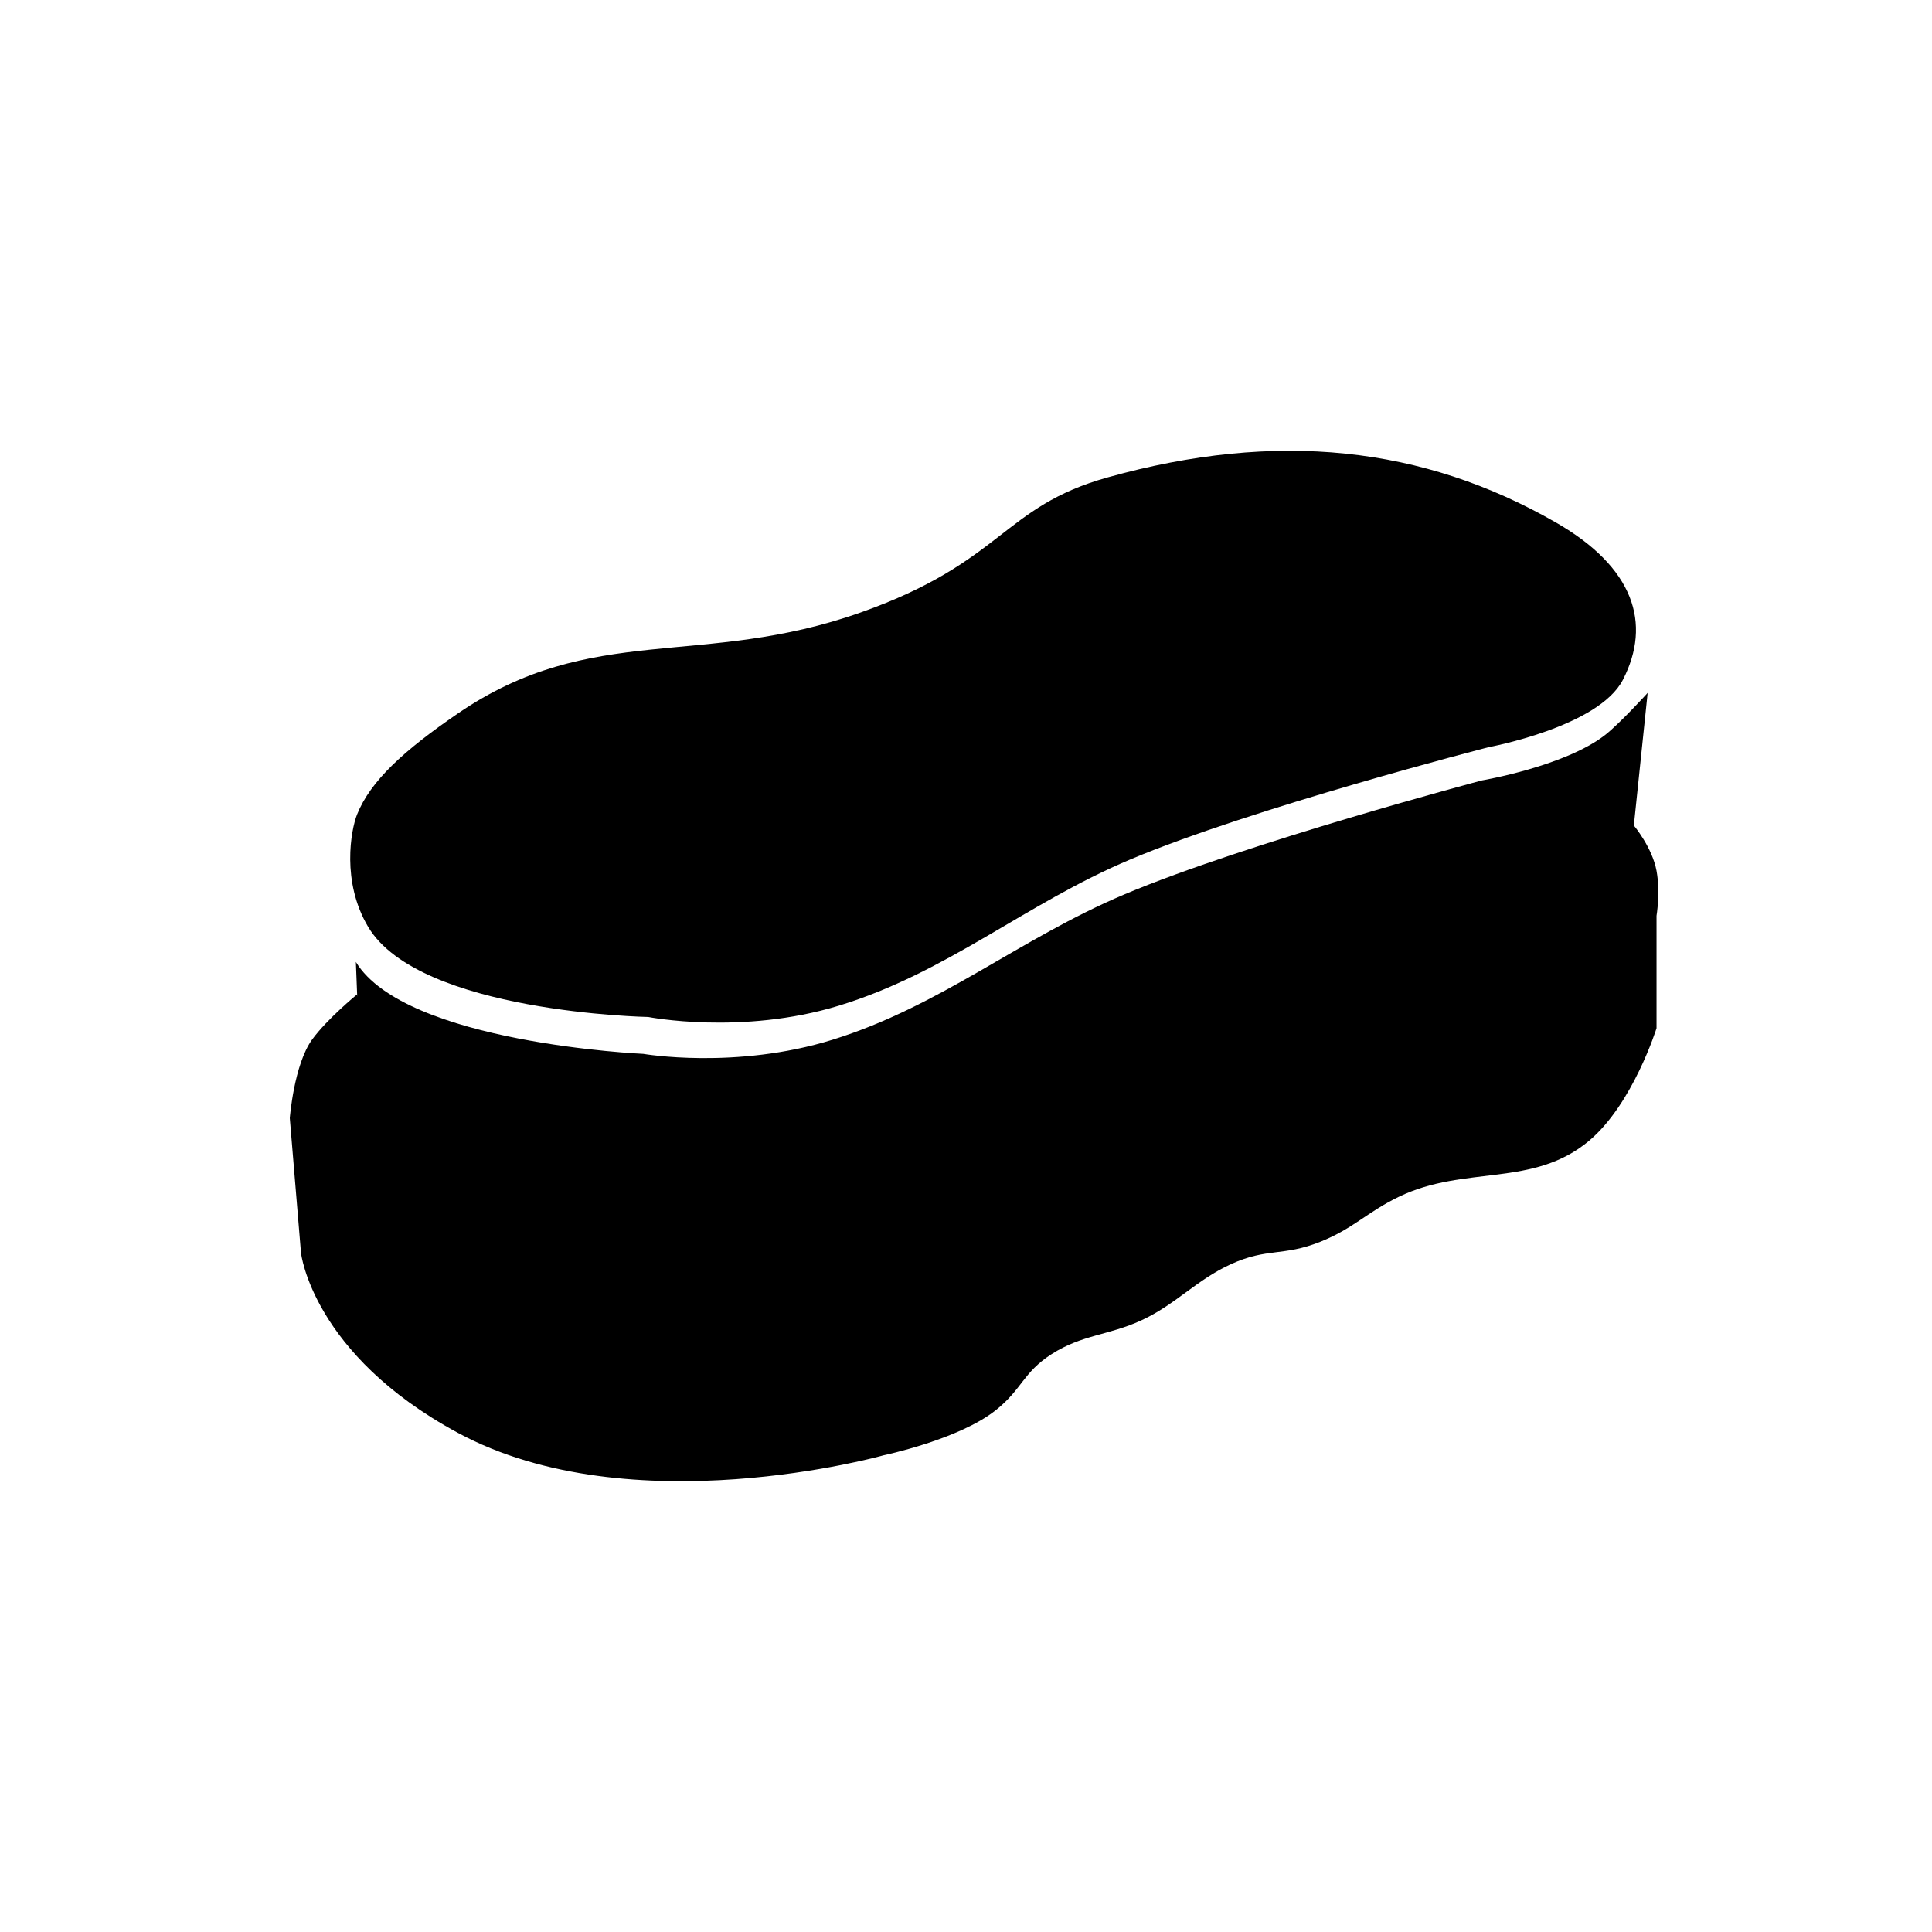
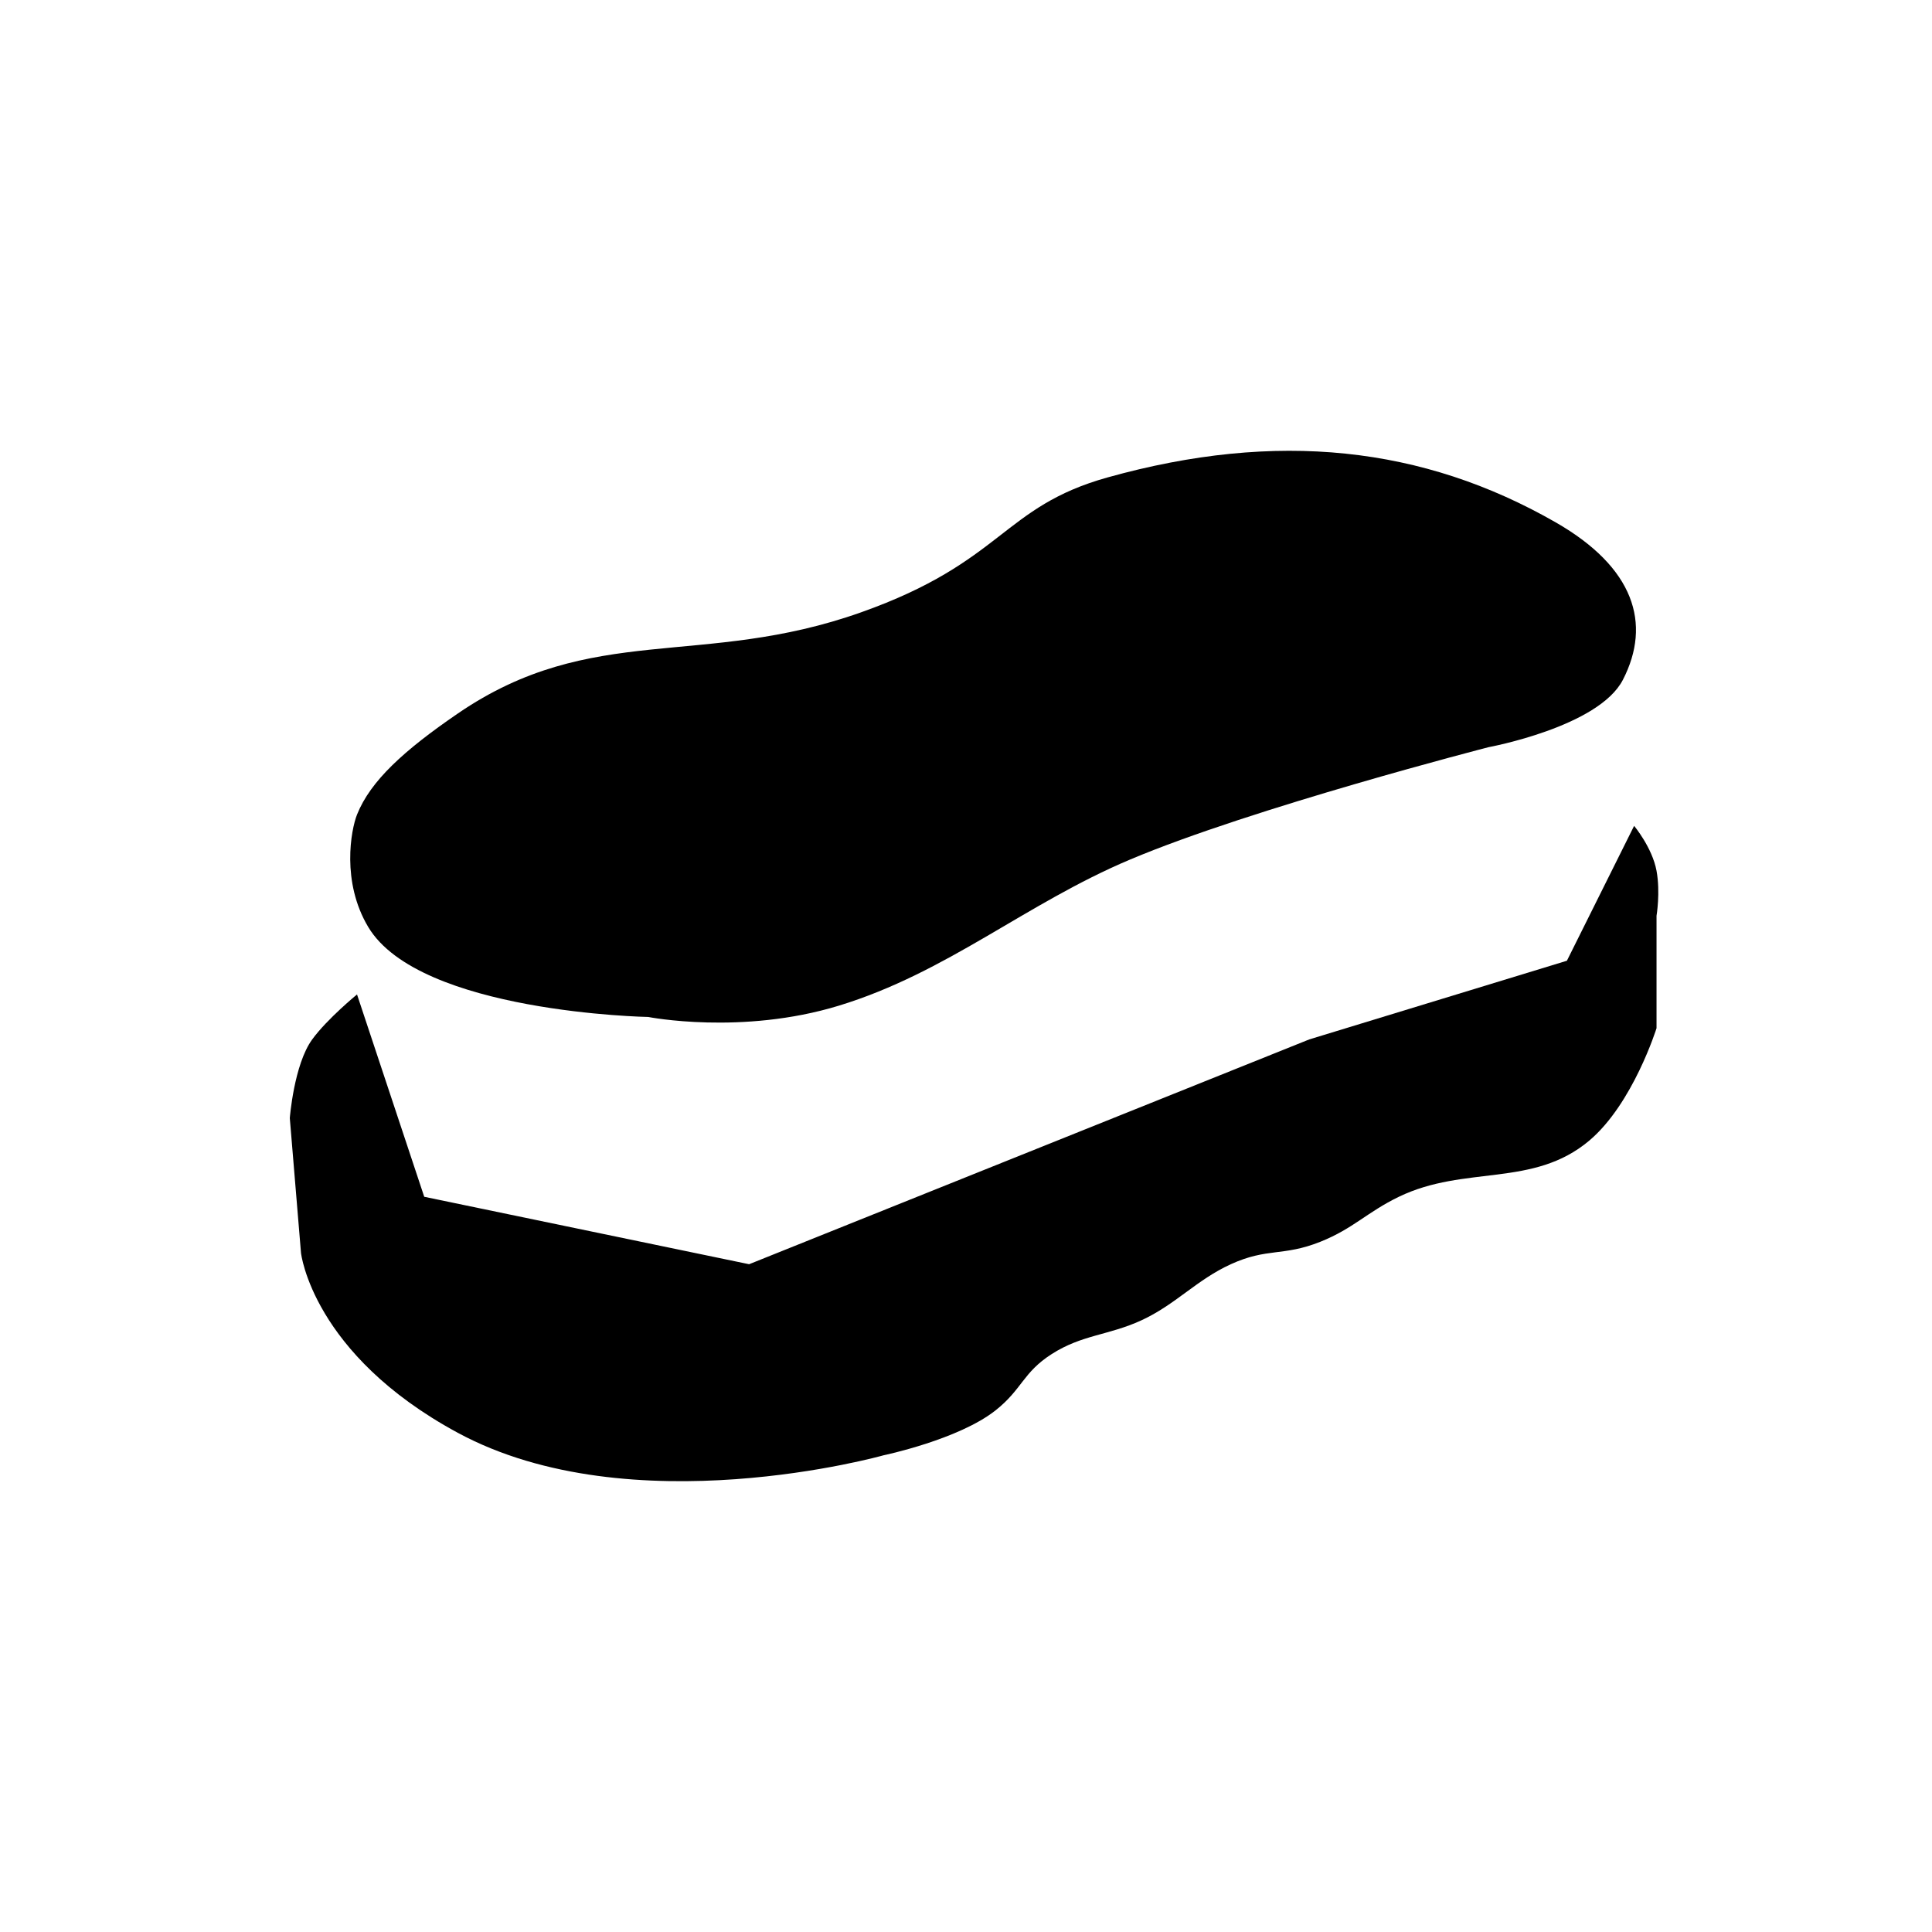
<svg xmlns="http://www.w3.org/2000/svg" width="120" height="120" viewBox="0 0 120 120" fill="none">
  <path d="M22.175 50.597C23.009 48.502 25.102 46.599 28.439 44.315C36.769 38.613 43.601 41.542 53.488 38.031C62.336 34.89 62.236 31.485 68.796 29.653C79.32 26.715 88.388 27.721 96.629 32.446C101.5 35.239 102.597 38.729 100.803 42.22C99.296 45.152 92.45 46.41 92.45 46.41C92.45 46.41 77.793 50.181 70.187 53.39C63.689 56.131 58.84 60.407 52.096 62.466C46.066 64.307 40.263 63.166 40.263 63.166C40.263 63.166 26.061 62.909 22.872 57.579C21.192 54.771 21.8 51.538 22.175 50.597Z" fill="black" />
-   <path d="M22.104 59.748L22.575 71.877C22.575 71.877 25.192 79.771 37.598 80.89C46.757 81.716 56.27 79.221 56.27 79.221L71.635 69.579L83.448 65.355C83.448 65.355 94.5 64.153 98.727 60.4C100.725 58.626 101.418 55.667 101.418 55.667L101.501 51.083L102.338 43.037C102.338 43.037 100.594 44.954 99.685 45.659C97.179 47.603 92.044 48.473 92.044 48.473C92.044 48.473 77.431 52.347 69.826 55.558C63.328 58.3 58.441 62.486 51.711 64.579C45.694 66.45 39.955 65.457 39.955 65.457C39.955 65.457 25.175 64.803 22.104 59.748Z" fill="black" />
  <path d="M22.175 61.767L26.35 74.334L46.529 78.523L81.32 64.56L97.323 59.673L101.498 51.295C101.498 51.295 102.624 52.644 102.89 54.087C103.137 55.428 102.89 56.88 102.89 56.88V63.862C102.89 63.862 101.427 68.555 98.715 70.843C95.229 73.784 90.99 72.35 86.886 74.334C84.913 75.288 84.051 76.313 82.015 77.126C79.688 78.056 78.73 77.483 76.449 78.523C74.321 79.493 73.008 81.039 70.882 82.013C68.844 82.948 67.203 82.896 65.316 84.108C63.528 85.256 63.502 86.279 61.837 87.599C59.54 89.419 54.879 90.391 54.879 90.391C54.879 90.391 39.206 94.813 28.437 88.995C19.392 84.108 18.696 77.825 18.696 77.825L18 69.447C18 69.447 18.257 66.115 19.392 64.56C20.328 63.277 22.175 61.767 22.175 61.767Z" fill="black" />
</svg>